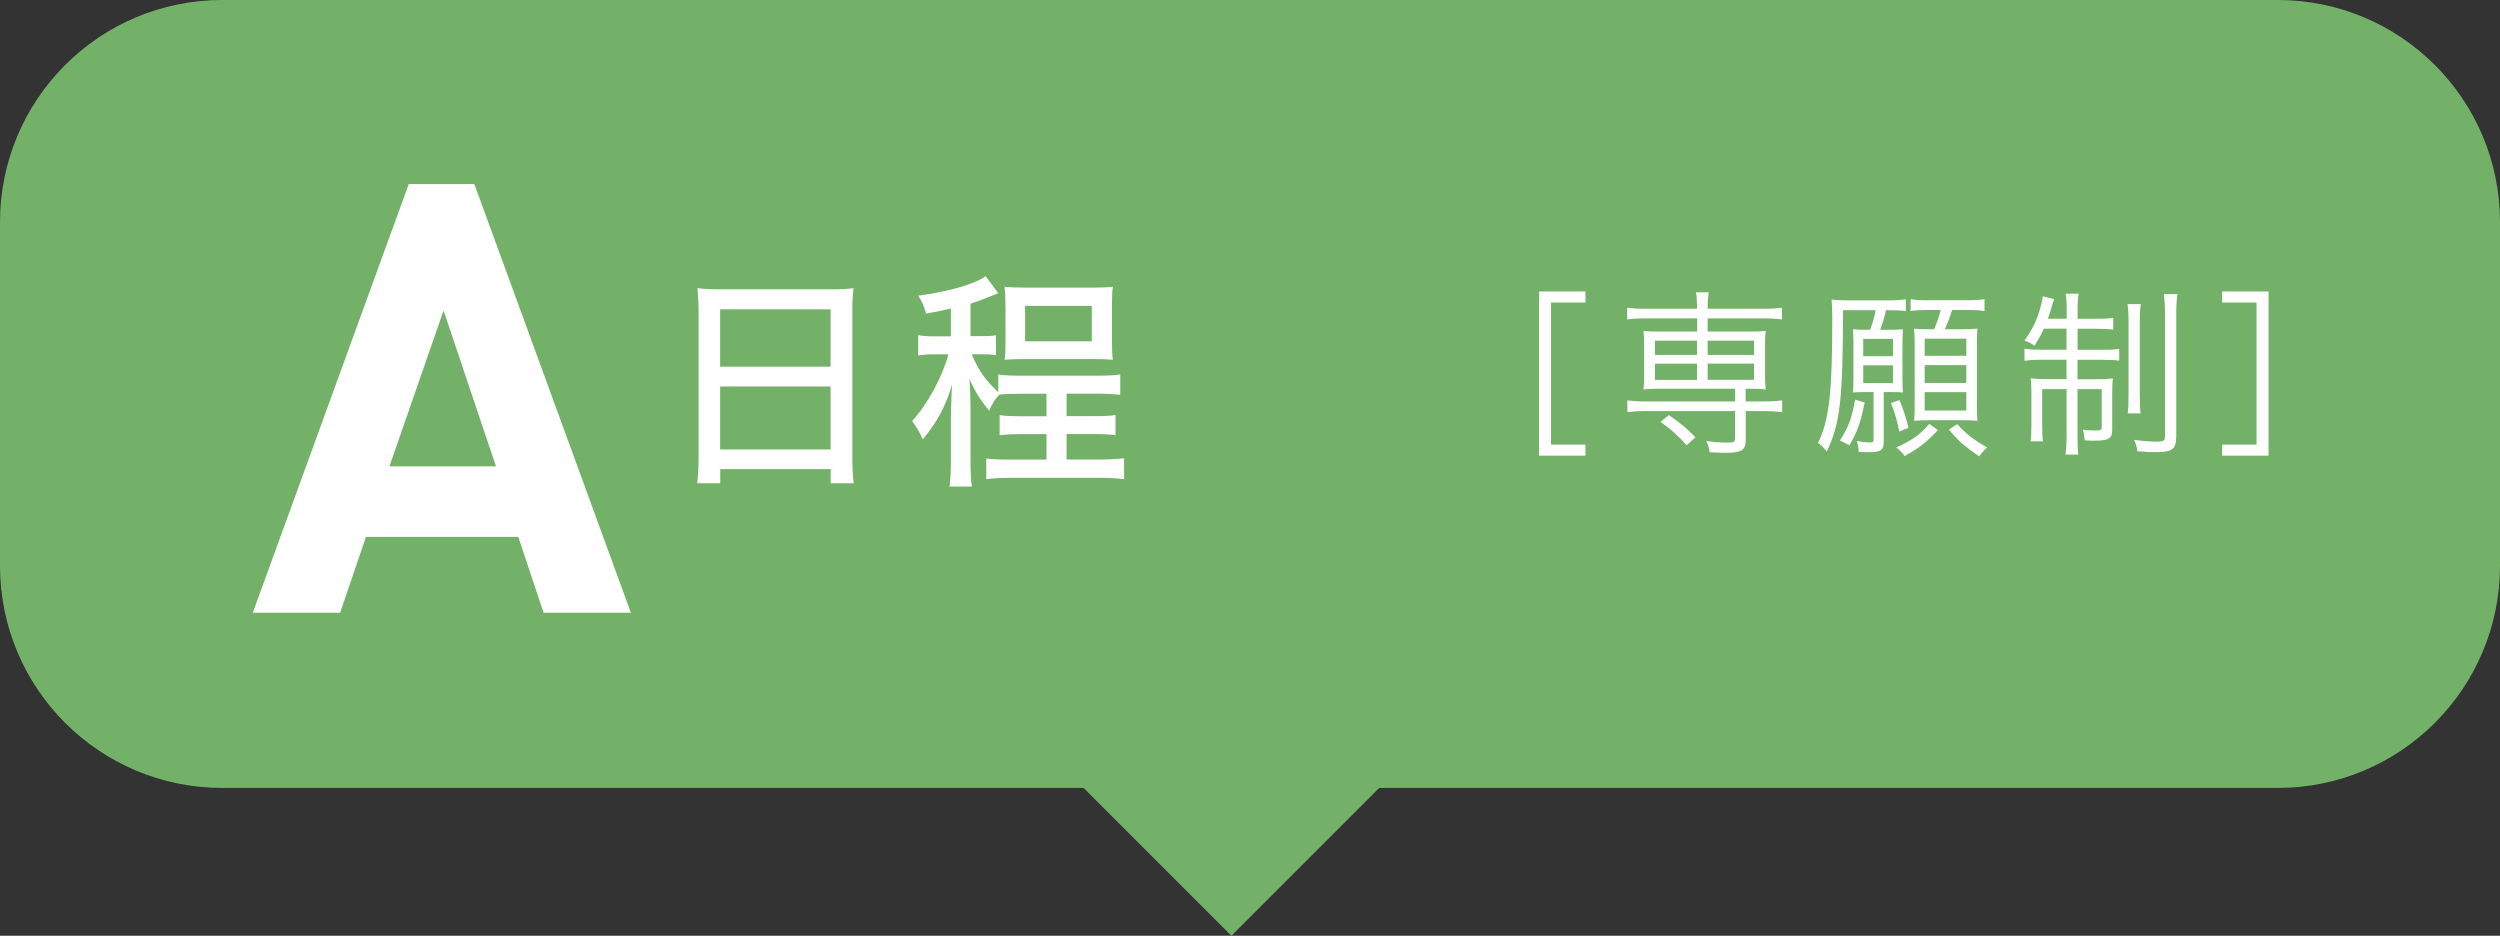
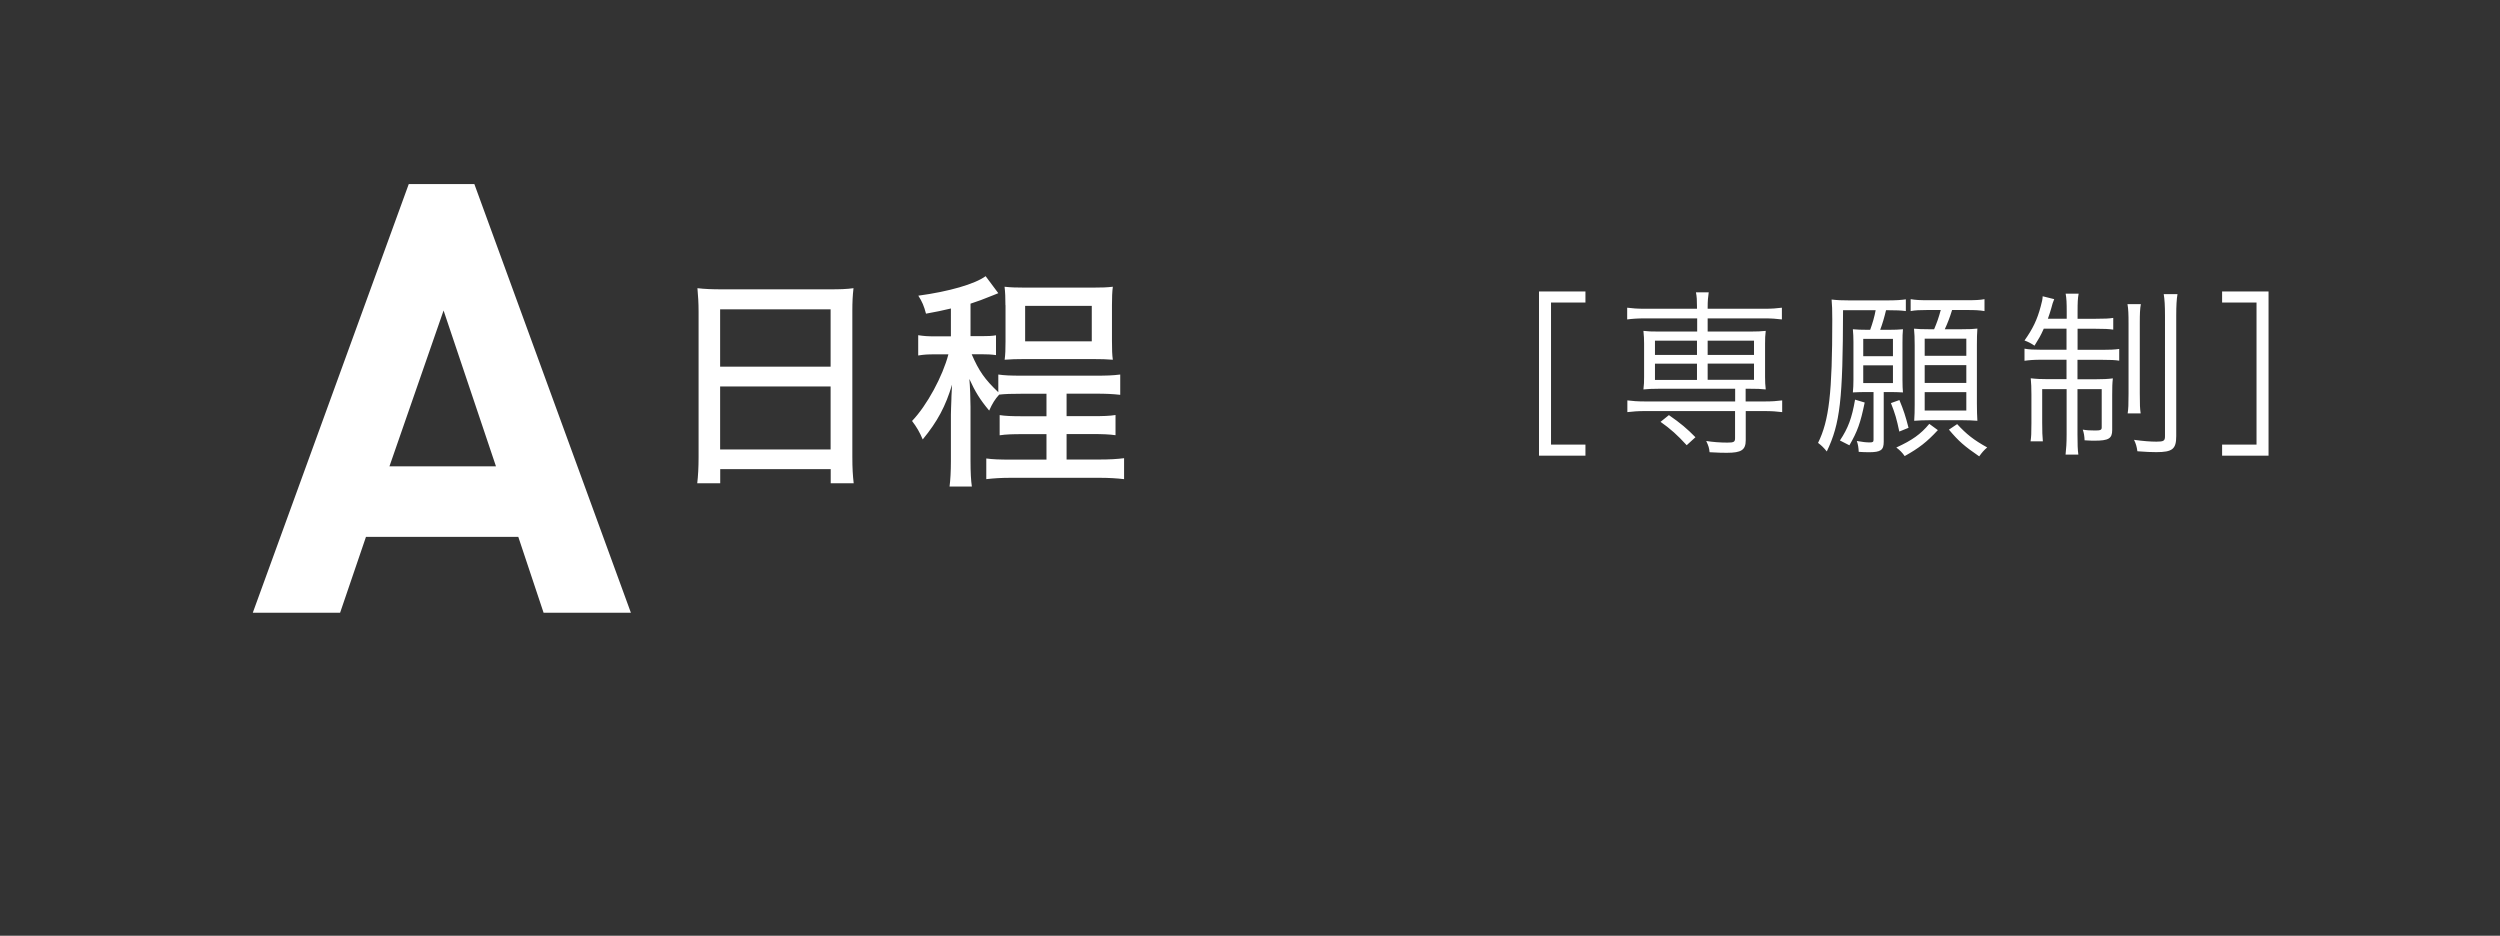
<svg xmlns="http://www.w3.org/2000/svg" data-name="レイヤー 2" viewBox="0 0 259.99 97.31">
  <rect x="0" y="0" width="259.99" height="97.31" fill="#333333" stroke="none" />
  <g data-name="レイヤー 1" stroke-width="0">
-     <path d="M128.06 97.31l15.37-15.37h93.45c12.76 0 23.11-10.35 23.11-23.11V23.11C259.99 10.35 249.65 0 236.88 0H23.11C10.34 0 0 10.35 0 23.11v35.72c0 12.76 10.34 23.11 23.11 23.11h89.58l15.37 15.37z" fill="#74b168" />
    <path d="M160.05 30.31h4.83v1.15h-3.58v14.78h3.58v1.15h-4.83V30.31zm11.02 2.8c-.76 0-1.32.04-1.85.11V32c.54.07 1.06.11 1.87.11h5.39v-.17c0-.72-.02-1.11-.11-1.54h1.33c-.07.46-.11.91-.11 1.54v.17h5.87c.81 0 1.3-.04 1.85-.11v1.22c-.56-.07-1.09-.11-1.83-.11h-5.89v1.37h4.46c.72 0 1.07-.02 1.58-.07-.06.48-.07.78-.07 1.33v3.46c0 .54.02.82.07 1.3-.54-.06-.93-.07-1.59-.07h-.5v1.32h1.95c.81 0 1.3-.04 1.85-.11v1.22c-.54-.07-1.11-.11-1.83-.11h-1.96v3.02c0 1.02-.44 1.32-1.96 1.32-.48 0-.7 0-1.8-.06-.05-.46-.09-.61-.35-1.17.65.11 1.46.17 2.2.17.67 0 .8-.07.8-.46v-2.82h-9.35c-.72 0-1.28.04-1.85.11v-1.22c.54.07 1.06.11 1.87.11h9.34v-1.32h-7.97c-.67 0-1.04.02-1.57.07.06-.48.07-.8.07-1.3v-3.46c0-.52-.02-.83-.07-1.33.48.06.85.07 1.57.07h4.02v-1.37h-5.41zm1.04 2.32v1.48h4.37v-1.48h-4.37zm0 2.39v1.69h4.37v-1.69h-4.37zm3.3 8.48c-.98-1.07-1.67-1.69-2.72-2.43l.87-.7c1.2.83 1.89 1.41 2.76 2.3l-.91.83zm2.18-9.39h4.82v-1.48h-4.82v1.48zm0 2.59h4.82v-1.69h-4.82v1.69zm16.9-5.2c.24-.65.46-1.41.57-2.04h-3.39c-.02 9.32-.3 11.78-1.69 14.69-.35-.43-.56-.63-.91-.89 1.15-2.33 1.48-5.19 1.48-12.82 0-.93-.02-1.59-.07-2.09.57.07 1.13.09 1.87.09h3.87c.95 0 1.5-.04 1.98-.11v1.22c-.5-.07-1.02-.09-1.89-.09h-.17c-.17.72-.39 1.48-.61 2.04h.87c.65 0 1.07-.02 1.5-.06-.04.41-.05.78-.05 1.44v3.8c0 .65.02.98.05 1.33-.37-.02-.87-.04-1.28-.04h-.72v5.17c0 .87-.3 1.09-1.56 1.09-.41 0-.67-.02-1.04-.04-.02-.41-.07-.78-.2-1.13.61.11.98.15 1.35.15.32 0 .39-.06.39-.28v-4.96h-.85c-.41 0-.91.02-1.3.04.04-.41.06-.8.06-1.33v-3.93c0-.48-.02-.87-.06-1.31.41.04.89.06 1.56.06h.22zm-3.14 11.5c.85-1.28 1.24-2.32 1.57-4.24l1 .3c-.44 2.15-.76 3.02-1.59 4.45l-.98-.5zm2.42-8.76h3.09v-1.8h-3.09v1.8zm0 2.8h3.09v-1.85h-3.09v1.85zm3.76 1.76c.44 1.06.63 1.65.95 2.89l-.96.39c-.28-1.32-.43-1.85-.87-2.96l.89-.32zm4 3.13c-1.15 1.24-1.96 1.87-3.45 2.7-.26-.37-.5-.61-.87-.89 1.65-.76 2.52-1.37 3.43-2.46l.89.65zm-1.11-12.49c-.78 0-1.22.02-1.72.11v-1.24c.52.09.93.11 1.82.11h4.06c.87 0 1.33-.02 1.8-.11v1.24c-.56-.09-.94-.11-1.8-.11h-1.57c-.24.78-.46 1.35-.76 2h1.72c.85 0 1.26-.02 1.67-.07-.04.56-.05.96-.05 1.7v6.11c0 .68.02 1.28.05 1.78-.48-.04-1-.06-1.57-.06h-3.41c-.59 0-1.09.02-1.59.06.04-.52.05-1.08.05-1.69v-6.15c0-.74-.02-1.28-.07-1.74.46.04.8.06 1.61.06h.48c.3-.7.48-1.22.69-2h-1.39zm-.26 4.76h4.33v-1.78h-4.33V37zm0 2.82h4.33v-1.85h-4.33v1.85zm0 2.87h4.33v-1.91h-4.33v1.91zm3.37 1.41c.98 1.06 1.72 1.65 3.13 2.43-.35.3-.57.56-.83.93-1.56-1.07-2.13-1.57-3.15-2.78l.85-.57zm9.01-9.91c-.33.74-.5 1.02-.96 1.76-.35-.24-.63-.39-1.04-.54.85-1.2 1.32-2.15 1.69-3.56.13-.45.19-.76.2-1.04l1.2.3c-.11.26-.22.57-.31.96-.13.43-.2.67-.35 1.08h1.96v-.72c0-.95-.02-1.39-.11-1.89h1.35c-.09.5-.11.89-.11 1.87v.74h1.89c.93 0 1.39-.02 1.82-.09v1.22c-.46-.07-.93-.09-1.82-.09h-1.89v2.19h2.59c.74 0 1.26-.02 1.74-.09v1.22c-.43-.07-.87-.09-1.76-.09h-2.58v2.02h1.96c.67 0 1.19-.02 1.72-.09-.06.5-.07.94-.07 1.7v3.67c0 .89-.37 1.11-1.85 1.11-.26 0-.35 0-1.02-.04-.02-.44-.07-.76-.19-1.11.41.07.76.09 1.3.09s.67-.06.67-.32v-3.98h-2.52v4.72c0 1.04.02 1.54.09 2.09h-1.33c.07-.61.11-1.22.11-2.09v-4.72h-2.54v3.5c0 .89.02 1.41.07 1.93h-1.28c.07-.48.09-.8.09-1.91v-2.93c0-.7-.02-1.22-.07-1.72.57.07 1.09.09 1.76.09h1.96v-2.02h-2.61c-.78 0-1.26.04-1.76.11v-1.26c.5.09.95.11 1.7.11h2.67v-2.19h-2.39zm10.1-2.56c-.09.5-.11.98-.11 2.02v7.26c0 1.22.02 1.59.09 2.08h-1.35c.07-.5.09-.87.09-2.08v-7.24c0-1.02-.02-1.52-.11-2.04h1.39zm3.81-1.04c-.09.54-.13 1.17-.13 2.24v12.52c0 1.35-.39 1.67-2.08 1.67-.48 0-1.07-.02-1.96-.09-.07-.5-.15-.78-.35-1.19.94.13 1.72.19 2.33.19.76 0 .89-.09.89-.56V32.85c0-1.09-.04-1.69-.13-2.26h1.43zm4.64 16.8v-1.15h3.58V31.46h-3.58v-1.15h4.83v17.08h-4.83zM56.53 63.72l-2.63-7.89H38.06l-2.69 7.89h-9.08l16.22-44.58h6.82l16.28 44.58h-9.08zm-10.4-31.43L40.5 48.5h11.08l-5.45-16.21zm26.52.14c0-.92-.05-1.68-.12-2.46.76.09 1.51.12 2.6.12h11.12c1.11 0 1.8-.02 2.51-.12-.09.78-.12 1.47-.12 2.32v15.25c0 1.18.05 1.92.14 2.72h-2.39v-1.47H74.9v1.47h-2.39c.09-.78.14-1.66.14-2.72V32.43zm2.24 5.7h11.49v-5.96H74.89v5.96zm0 8.61h11.49v-6.55H74.89v6.55zM98.9 32.08c-1.11.26-1.35.31-2.6.54-.21-.8-.4-1.25-.8-1.87 3.19-.43 5.89-1.21 7-2.03l1.32 1.77c-.19.07-.24.09-.52.21-.97.4-1.77.69-2.37.88v3.38h1.14c.69 0 1.11-.02 1.51-.09v2.06c-.5-.07-.92-.09-1.56-.09h-.97c.76 1.75 1.35 2.6 2.77 3.95v-1.84c.64.09 1.23.12 2.44.12h7.64c1.18 0 1.8-.02 2.6-.12v2.11c-.83-.09-1.47-.12-2.6-.12h-2.98v2.34h2.65c1.14 0 1.82-.02 2.44-.12v2.1c-.61-.09-1.37-.12-2.44-.12h-2.65v2.65h3.33c1.18 0 1.94-.05 2.65-.14v2.18c-.8-.09-1.54-.14-2.65-.14h-9.06c-1.09 0-1.82.05-2.62.14v-2.15c.64.09 1.35.12 2.62.12h3.64v-2.65h-2.46c-1.06 0-1.75.02-2.41.12v-2.1c.59.09 1.21.12 2.41.12h2.46v-2.34h-2.6c-1.06 0-1.7.02-2.32.09-.43.47-.71.92-1.04 1.66-.97-1.16-1.47-1.99-2.06-3.29.07.69.12 2.2.12 2.89v5.56c0 1.35.05 2.11.14 2.74h-2.32c.09-.73.14-1.54.14-2.72V43.1c.02-.5.02-1.02.05-1.54 0-.17 0-.26.07-1.56-.66 2.22-1.51 3.83-3.05 5.7-.33-.78-.64-1.3-1.11-1.92 1.56-1.63 3.19-4.66 3.78-6.93h-1.44c-.71 0-1.09.02-1.7.12v-2.11c.61.09.95.12 1.77.12h1.63V32.1zm5.66-.34c0-.76-.02-1.35-.09-1.92.61.07 1.18.09 2.08.09h7.12c.95 0 1.44-.02 2.06-.09-.07.54-.09 1.11-.09 1.92v3.71c0 .92.02 1.47.09 1.96-.59-.05-1.23-.07-2.1-.07h-7.07c-.8 0-1.49.02-2.08.07.07-.54.09-1.04.09-1.92v-3.76zm2.05 3.76h6.93v-3.69h-6.93v3.69z" fill="#fff" />
  </g>
</svg>